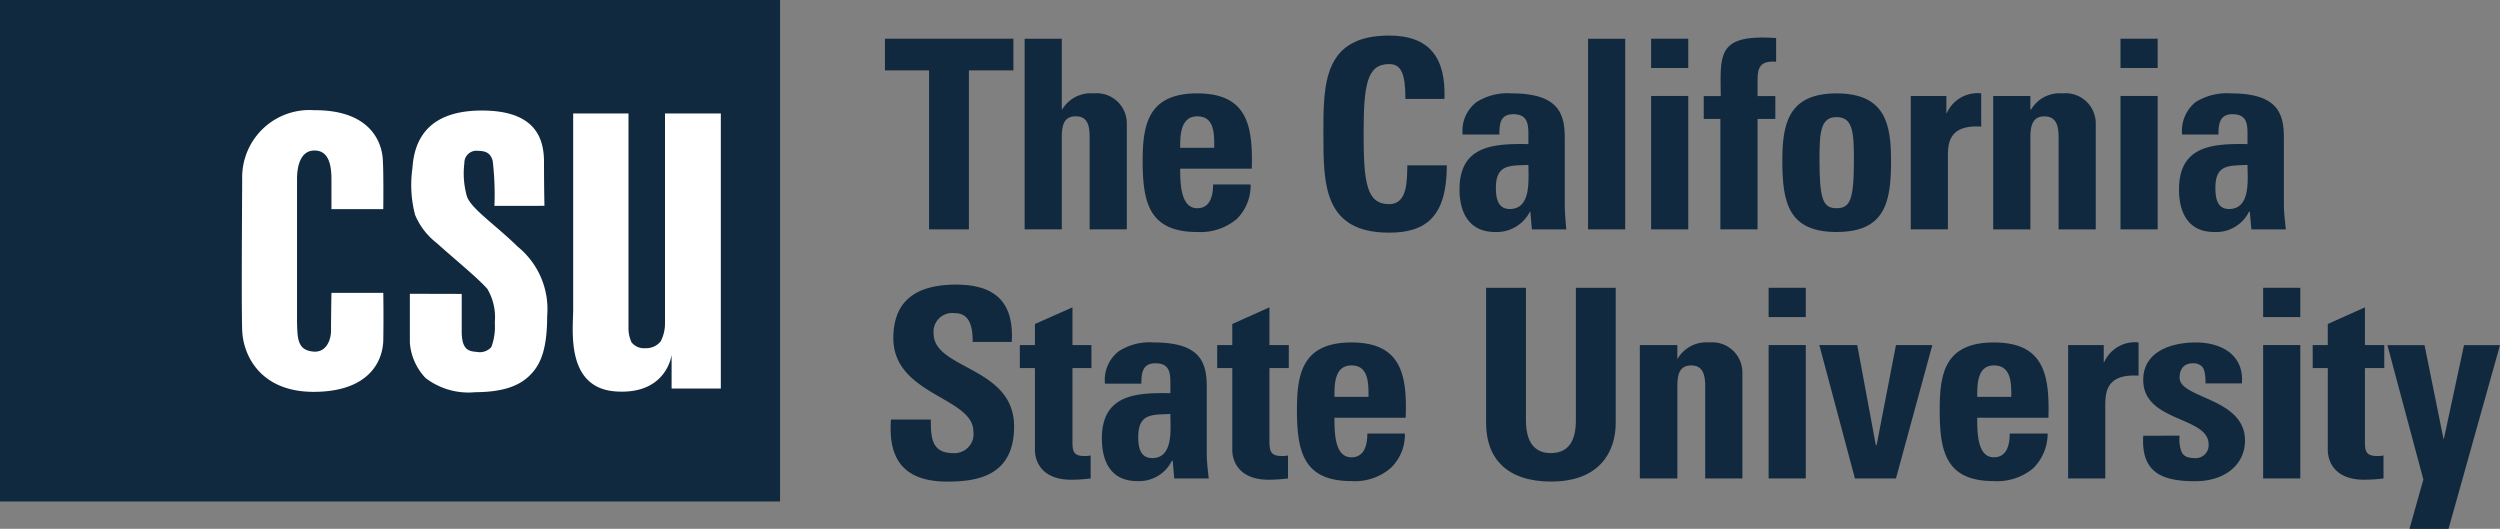
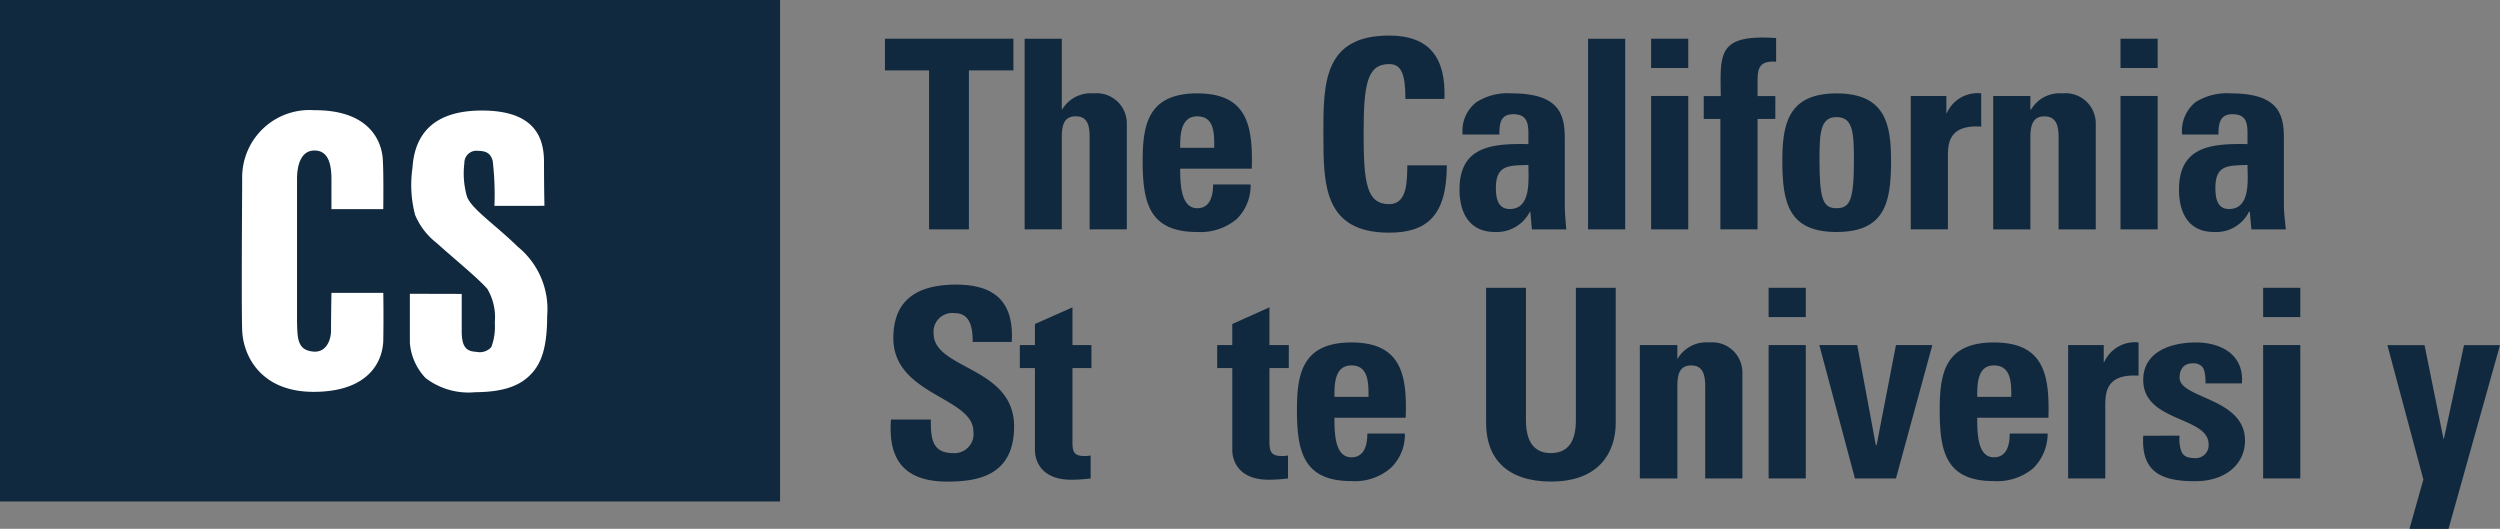
<svg xmlns="http://www.w3.org/2000/svg" height="37" viewBox="0 0 174.916 37" width="174.916">
  <rect x="0" y="0" width="174.916" height="37" fill="#808080" stroke="none" />
  <path d="m0 0h54.578v35.087h-54.578z" fill="#11293f" />
  <path d="m22.546 14.341h3.626s.03-2.449-.03-3.413c-.03-.965-.609-3.536-4.814-3.511a4.707 4.707 0 0 0 -5.028 4.691c0 1.358-.061 8.86 0 10.684s1.31 4.317 4.967 4.331c3.839.009 4.876-2.077 4.906-3.625.03-1.773 0-3.3 0-3.3h-3.627s-.03 1.747-.03 2.647c0 .652-.336 1.549-1.25 1.46-1.1-.106-1.1-.9-1.128-2.11v-9.956c0-1.147.366-2.026 1.25-2 .792.017 1.158.667 1.158 2z" fill="#fff" transform="translate(.644 .293)" />
  <path d="m37 14.107s-.03-1.4-.03-3.067-.61-3.616-4.388-3.6-4.693 2.11-4.815 4.014a8.259 8.259 0 0 0 .183 3.286 4.845 4.845 0 0 0 1.524 1.979c1.127 1.028 2.834 2.4 3.535 3.206a3.9 3.9 0 0 1 .518 2.343 4.083 4.083 0 0 1 -.243 1.722 1.075 1.075 0 0 1 -1.005.338c-.579-.042-1.067-.139-1.067-1.434v-2.624l-3.627-.009v3.43a4.022 4.022 0 0 0 1.1 2.466 4.943 4.943 0 0 0 3.473.99c1.89-.014 3.108-.4 3.932-1.294.669-.719 1.1-1.781 1.1-4.022a5.623 5.623 0 0 0 -2.042-4.851c-1.616-1.578-3.23-2.635-3.566-3.515a5.882 5.882 0 0 1 -.183-2.36.841.841 0 0 1 .945-.846c.549.009.884.143 1.036.7a20.166 20.166 0 0 1 .122 3.151" fill="#fff" transform="translate(1.092 .294)" />
-   <path d="m48.907 7.636v19.244h-3.443v-2.352s-.336 2.8-3.9 2.558c-3.536-.241-2.987-4.327-2.987-5.709v-13.741h3.87v14.964a2.362 2.362 0 0 0 .213 1.049 1.114 1.114 0 0 0 .975.41 1.292 1.292 0 0 0 1.067-.481 2.732 2.732 0 0 0 .3-1.261v-14.681" fill="#fff" transform="translate(1.526 .302)" />
  <g fill="#11293f">
    <path d="m67.819 9.593v2.217h-3.114v11.123h-2.788v-11.123h-3.087v-2.217" transform="translate(3.086 -6.885)" />
    <path d="m73.961 22.933v-6.433c0-.83-.137-1.477-.974-1.477s-.974.647-.974 1.477v6.429h-2.6v-13.336h2.6v4.953h.027a2.313 2.313 0 0 1 2.193-1.127 2.112 2.112 0 0 1 2.329 2.033v7.481" transform="translate(2.277 -6.885)" />
    <path d="m83.361 17.541c0-.905.054-2.2-1.191-2.2-1.192 0-1.192 1.4-1.192 2.2zm-2.382 1.459c0 1.108.054 2.769 1.192 2.769.92 0 1.11-.887 1.11-1.661h2.626a3.289 3.289 0 0 1 -.974 2.42 3.965 3.965 0 0 1 -2.762.906c-3.358 0-3.817-2.052-3.817-4.972 0-2.547.379-4.727 3.817-4.727 3.519 0 3.9 2.274 3.817 5.265" transform="translate(1.594 -7.201)" />
    <path d="m92.041 16.245c0-3.528 0-6.891 4.6-6.891 2.843 0 3.98 1.57 3.872 4.433h-2.732c0-1.773-.3-2.438-1.137-2.438-1.57 0-1.786 1.481-1.786 4.9s.216 4.9 1.786 4.9c1.3 0 1.246-1.664 1.273-2.716h2.762c0 3.565-1.435 4.711-4.035 4.711-4.6 0-4.6-3.4-4.6-6.891" transform="translate(.55 -6.866)" />
    <path d="m104.9 20.348c0 .665.109 1.477.975 1.477 1.516 0 1.3-2.067 1.3-3.085-1.3.056-2.275-.056-2.275 1.608m4.82 1.165c0 .571.054 1.161.108 1.736h-2.41l-.108-1.24h-.027a2.612 2.612 0 0 1 -2.437 1.424c-1.814 0-2.491-1.349-2.491-2.976 0-3.085 2.383-3.213 4.82-3.175v-.722c0-.793-.136-1.368-1.056-1.368s-.975.683-.975 1.424h-2.571a2.531 2.531 0 0 1 .974-2.274 4.049 4.049 0 0 1 2.437-.609c3.3 0 3.736 1.421 3.736 3.123" transform="translate(-.238 -7.201)" />
    <path d="m111.111 2.712h2.599v13.336h-2.599z" />
    <path d="m119.468 22.933h-2.6v-9.333h2.6zm0-13.34v2.051h-2.6v-2.051" transform="translate(-1.346 -6.885)" />
    <path d="m125.919 11.195c-1.056-.075-1.3.331-1.3 1.274v1.131h1.245v1.6h-1.245v7.722h-2.6v-7.722h-1.164v-1.6h1.191c-.027-2.679-.244-4.1 2.924-4.1.325 0 .623.018.948.038" transform="translate(-1.65 -6.877)" />
    <path d="m131.815 18.315c0-1.939-.108-2.92-1.218-2.92-1.083 0-1.192.981-1.192 2.92 0 2.845.244 3.453 1.192 3.453.974 0 1.218-.609 1.218-3.453m-5.009.147c0-2.547.379-4.727 3.791-4.727 3.438 0 3.817 2.18 3.817 4.727 0 2.92-.433 4.971-3.817 4.971-3.358 0-3.791-2.051-3.791-4.971" transform="translate(-2.103 -7.201)" />
    <path d="m139.028 13.919v1.2h.027a2.353 2.353 0 0 1 2.41-1.386v2.326c-2.274-.147-2.329 1.184-2.329 2.108v5.081h-2.6v-9.329" transform="translate(-2.847 -7.201)" />
    <path d="m145.38 14.862h.054a2.314 2.314 0 0 1 2.193-1.128 2.113 2.113 0 0 1 2.329 2.033v7.482h-2.6v-6.429c0-.831-.163-1.477-1-1.477-.812 0-.974.647-.974 1.477v6.429h-2.6v-9.33h2.6" transform="translate(-3.324 -7.201)" />
    <path d="m155.024 22.933h-2.6v-9.333h2.6zm0-13.34v2.051h-2.6v-2.051" transform="translate(-4.06 -6.885)" />
    <path d="m159.4 20.348c0 .665.108 1.477.948 1.477 1.542 0 1.3-2.067 1.3-3.085-1.304.06-2.248-.056-2.248 1.608zm4.792 1.165c0 .571.081 1.161.136 1.736h-2.41l-.109-1.24h-.054a2.559 2.559 0 0 1 -2.437 1.424c-1.814 0-2.464-1.349-2.464-2.976 0-3.085 2.383-3.213 4.793-3.175v-.722c0-.793-.109-1.368-1.057-1.368-.893 0-.974.683-.974 1.424h-2.545a2.585 2.585 0 0 1 .948-2.274 4.1 4.1 0 0 1 2.437-.609c3.33 0 3.736 1.421 3.736 3.123" transform="translate(-4.397 -7.201)" />
    <path d="m174.9 23.136c-3.466 0-4.116-2.033-3.953-4.344h2.789c0 1.277.054 2.349 1.57 2.349a1.333 1.333 0 0 0 1.408-1.515c0-2.4-5.6-2.551-5.6-6.524 0-2.086 1-3.75 4.386-3.75 2.734 0 4.061 1.221 3.9 4.009h-2.735c0-1-.163-2.014-1.272-2.014a1.309 1.309 0 0 0 -1.462 1.424c0 2.529 5.632 2.307 5.632 6.5 0 3.453-2.546 3.863-4.657 3.863" transform="translate(-108.61 10.561)" />
    <path d="m180.712 13.716h1.056v-1.477l2.627-1.165v2.642h1.326v1.608h-1.326v4.986c0 .7-.028 1.165.812 1.165a1.823 1.823 0 0 0 .46-.037v1.608a10.572 10.572 0 0 1 -1.353.09c-2.247 0-2.546-1.5-2.546-2.066v-5.746h-1.056" transform="translate(-109.358 10.429)" />
-     <path d="m189.472 20.348c0 .665.108 1.477.974 1.477 1.516 0 1.273-2.067 1.273-3.085-1.273.056-2.247-.056-2.247 1.608m4.792 1.165c0 .571.081 1.161.136 1.736h-2.41l-.109-1.24h-.054a2.559 2.559 0 0 1 -2.437 1.424c-1.814 0-2.464-1.349-2.464-2.976 0-3.085 2.383-3.213 4.793-3.175v-.722c0-.793-.109-1.368-1.057-1.368-.893 0-.974.683-.974 1.424h-2.545a2.533 2.533 0 0 1 .974-2.274 4 4 0 0 1 2.438-.609c3.3 0 3.709 1.421 3.709 3.123" transform="translate(-109.832 10.226)" />
    <path d="m195.661 13.716h1.056v-1.477l2.6-1.165v2.642h1.354v1.608h-1.354v4.986c0 .7 0 1.165.84 1.165a1.823 1.823 0 0 0 .46-.037v1.608a10.964 10.964 0 0 1 -1.353.09c-2.247 0-2.546-1.5-2.546-2.066v-5.746h-1.056" transform="translate(-110.499 10.429)" />
    <path d="m206.709 17.541c0-.905.027-2.2-1.192-2.2s-1.191 1.4-1.191 2.2zm-2.383 1.459c0 1.108.027 2.769 1.191 2.769.92 0 1.11-.887 1.11-1.661h2.626a3.2 3.2 0 0 1 -1 2.42 3.843 3.843 0 0 1 -2.734.906c-3.357 0-3.817-2.052-3.817-4.972 0-2.547.379-4.727 3.817-4.727 3.492 0 3.9 2.274 3.791 5.265" transform="translate(-110.959 10.226)" />
    <path d="m225.1 9.593v9.458c0 2-1.11 4.1-4.521 4.1-3.06 0-4.549-1.59-4.549-4.1v-9.458h2.789v9.274c0 1.646.7 2.292 1.733 2.292 1.218 0 1.76-.815 1.76-2.292v-9.274" transform="translate(-112.054 10.542)" />
    <path d="m230.3 14.862h.027a2.315 2.315 0 0 1 2.194-1.128 2.113 2.113 0 0 1 2.329 2.033v7.482h-2.6v-6.429c0-.831-.163-1.477-.976-1.477-.838 0-.973.647-.973 1.477v6.429h-2.626v-9.33h2.625" transform="translate(-112.942 10.226)" />
    <path d="m240.03 22.933h-2.6v-9.333h2.6zm0-13.34v2.051h-2.6v-2.051" transform="translate(-113.687 10.542)" />
    <path d="m241.271 13.934h2.654l1.3 7h.054l1.354-7h2.545l-2.545 9.331h-2.87" transform="translate(-113.98 10.211)" />
    <path d="m255.4 17.541c0-.905.027-2.2-1.219-2.2-1.191 0-1.164 1.4-1.164 2.2zm-2.386 1.459c0 1.108.027 2.769 1.164 2.769.921 0 1.11-.887 1.11-1.661h2.654a3.415 3.415 0 0 1 -1 2.42 3.916 3.916 0 0 1 -2.762.906c-3.357 0-3.79-2.052-3.79-4.972 0-2.547.352-4.727 3.79-4.727 3.52 0 3.9 2.274 3.818 5.265" transform="translate(-114.676 10.226)" />
    <path d="m262.61 13.919v1.2h.027a2.353 2.353 0 0 1 2.41-1.386v2.326c-2.274-.147-2.328 1.184-2.328 2.108v5.081h-2.6v-9.329" transform="translate(-115.419 10.226)" />
    <path d="m268.35 20.254a2.456 2.456 0 0 0 .136 1.128c.135.3.405.443.948.443a.9.9 0 0 0 .947-.959c0-1.98-4.575-1.537-4.575-4.509 0-2.014 2-2.623 3.682-2.623 1.76 0 3.384.85 3.222 2.863h-2.545c0-.646-.081-1.033-.271-1.2a.847.847 0 0 0 -.65-.2c-.568 0-.893.372-.893 1 0 1.477 4.576 1.4 4.576 4.4 0 1.624-1.326 2.845-3.492 2.845-2.275 0-3.791-.575-3.628-3.179" transform="translate(-115.852 10.226)" />
    <path d="m277.492 22.933h-2.6v-9.333h2.6zm0-13.34v2.051h-2.6v-2.051" transform="translate(-116.548 10.542)" />
-     <path d="m278.645 13.716h1.055v-1.477l2.6-1.165v2.642h1.354v1.608h-1.354v4.986c0 .7-.027 1.165.84 1.165a1.823 1.823 0 0 0 .46-.037v1.608a10.964 10.964 0 0 1 -1.353.09c-2.247 0-2.546-1.5-2.546-2.066v-5.746h-1.056" transform="translate(-116.834 10.429)" />
    <path d="m286.82 23.336-2.518-9.4h2.6l1.326 6.557h.028l1.408-6.557h2.518l-3.6 12.855h-2.734" transform="translate(-117.266 10.211)" />
  </g>
</svg>